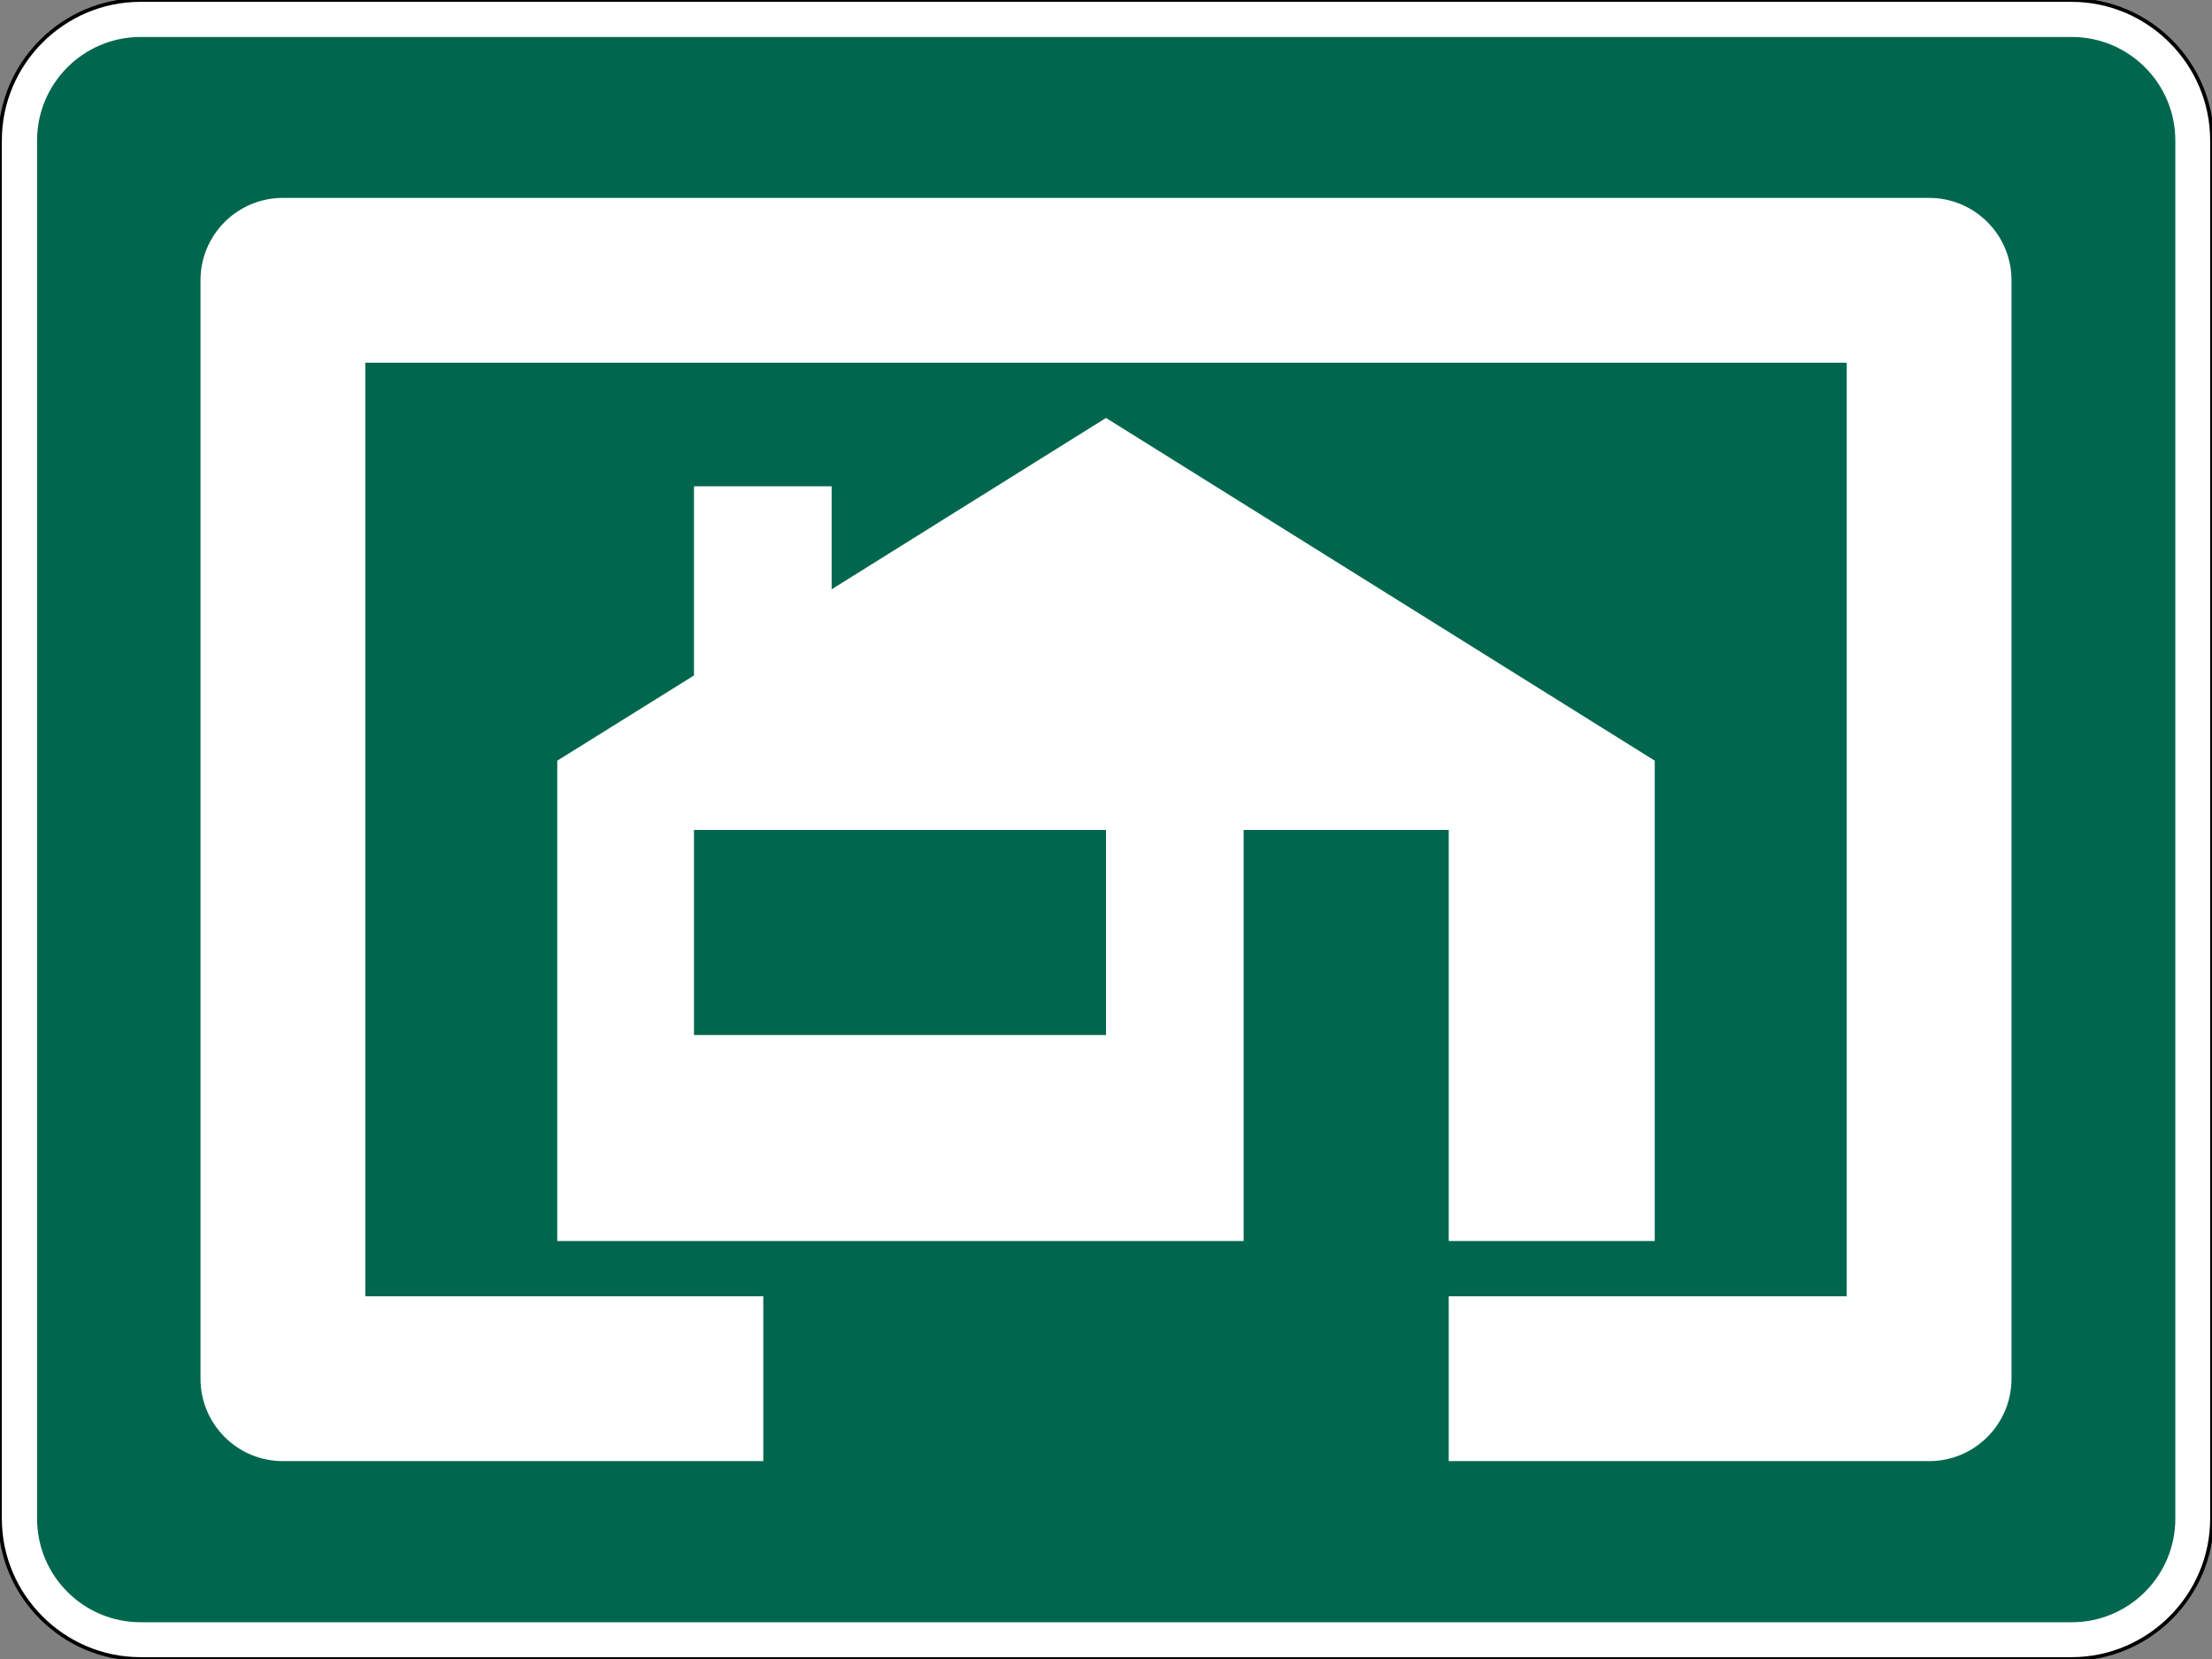
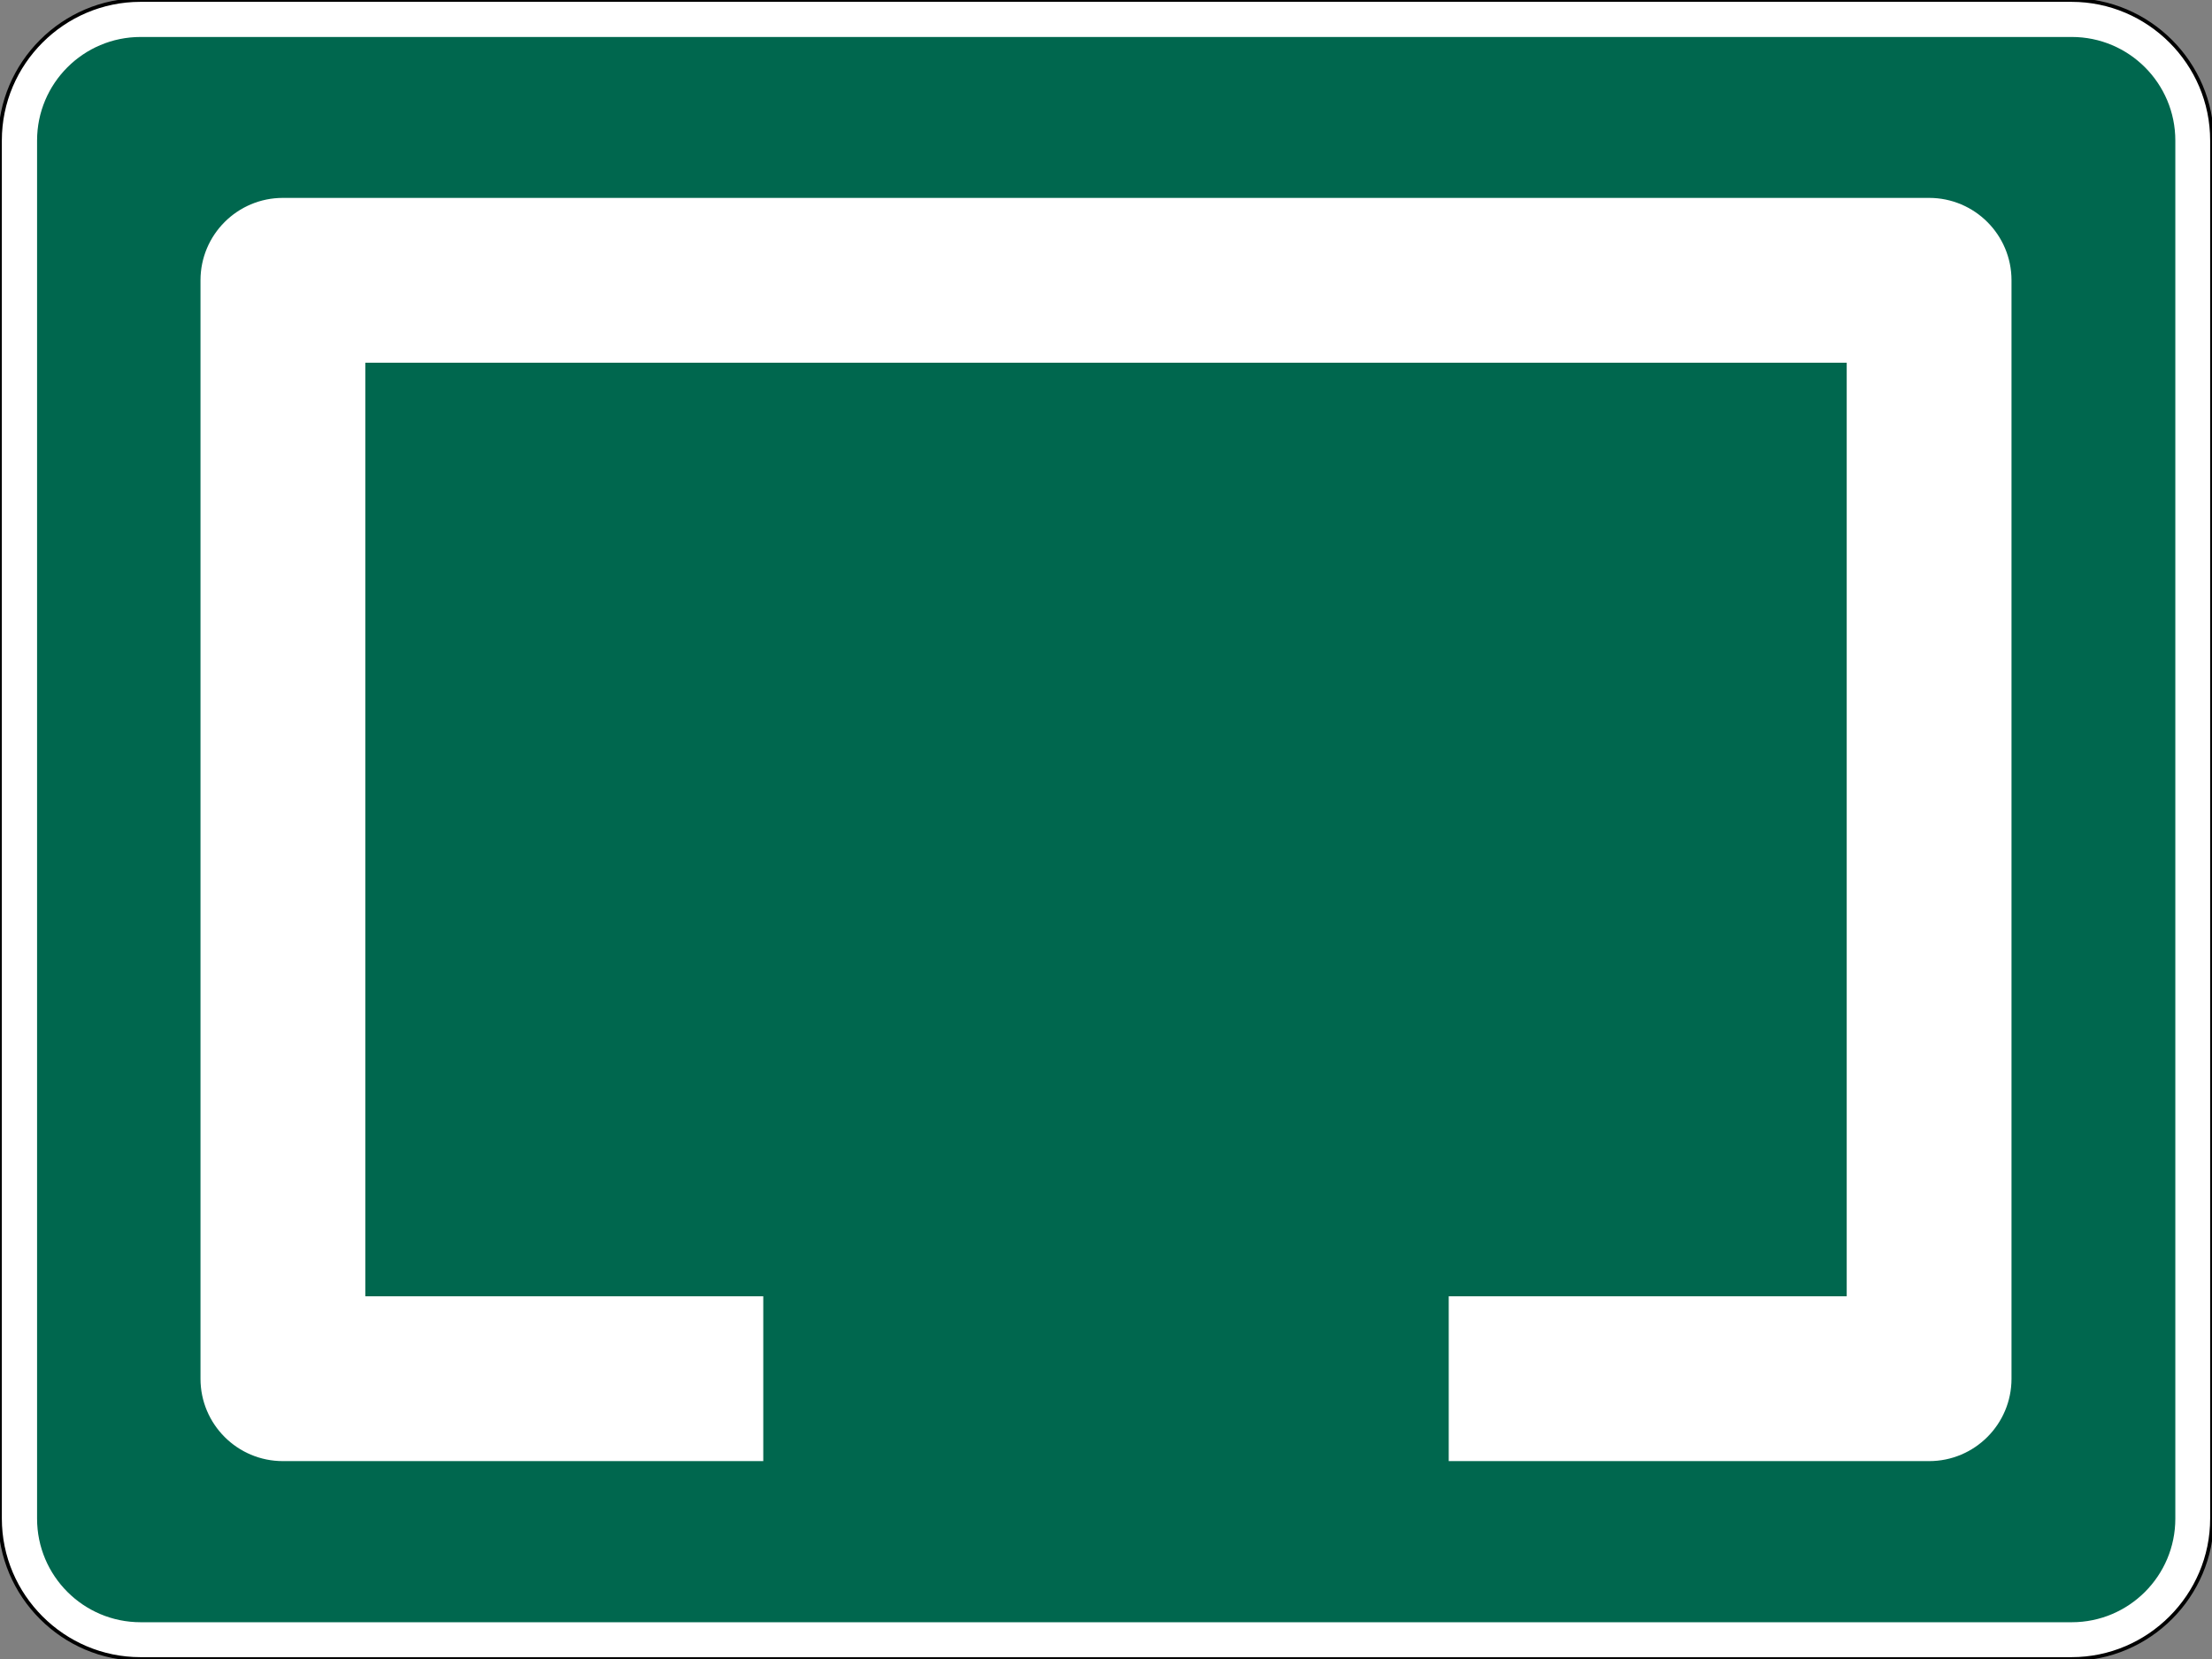
<svg xmlns="http://www.w3.org/2000/svg" id="svg26913" version="1.1" viewBox="0 0 600 450" height="450mm" width="600mm">
  <rect x="0" y="0" width="600" height="450" fill="#808080" stroke="none" />
  <defs id="defs26907" />
  <g transform="translate(-24304.026,11818.909)" id="layer1">
    <path d="m 24865.926,-11368.909 c 20.956,0 38.1,-17.144 38.1,-38.1 v -373.8 c 0,-20.956 -17.144,-38.1 -38.1,-38.1 h -523.8 c -20.956,0 -38.1,17.144 -38.1,38.1 v 373.8 c 0,20.956 17.144,38.1 38.1,38.1 z" style="fill:#ffffff;stroke:#000000;stroke-width:1;stroke-linecap:butt;stroke-linejoin:miter;stroke-miterlimit:22.926;stroke-dasharray:none;stroke-opacity:1" id="path2967" />
    <path d="m 24865.986,-11808.881 h -523.812 c -15.512,0 -28.092,12.58 -28.092,28.092 v 373.812 c 0,15.516 12.58,28.096 28.092,28.096 h 523.812 c 15.512,0 28.092,-12.58 28.092,-28.096 v -373.812 c 0,-15.512 -12.58,-28.092 -28.092,-28.092" style="fill:#00674e;fill-opacity:1;fill-rule:nonzero;stroke:none;stroke-width:1.411" id="path2971" />
    <path d="m 24380.762,-11765.229 c -12.344,0 -22.352,10.008 -22.352,22.352 v 297.94 c 0,12.348 10.008,22.352 22.352,22.352 h 130.3 v -44.704 h -107.948 v -253.236 h 401.828 v 253.236 h -107.952 v 44.704 h 130.3 c 12.348,0 22.352,-10.004 22.352,-22.352 v -297.94 c 0,-12.344 -10.004,-22.352 -22.352,-22.352 z" style="fill:#ffffff;fill-opacity:1;fill-rule:nonzero;stroke:none;stroke-width:1.411" id="path2975" />
-     <path d="m 24604.026,-11593.781 v 0 55.624 h -111.76 v -55.624 z m -148.844,111.504 h 186.18 v -111.504 h 55.628 v 111.504 h 55.88 v -130.3 l -148.844,-92.964 -74.42,46.48 v -27.94 h -37.34 v 51.312 l -37.084,23.112 z" style="fill:#ffffff;fill-opacity:1;fill-rule:nonzero;stroke:none;stroke-width:1.411" id="path2979" />
  </g>
</svg>